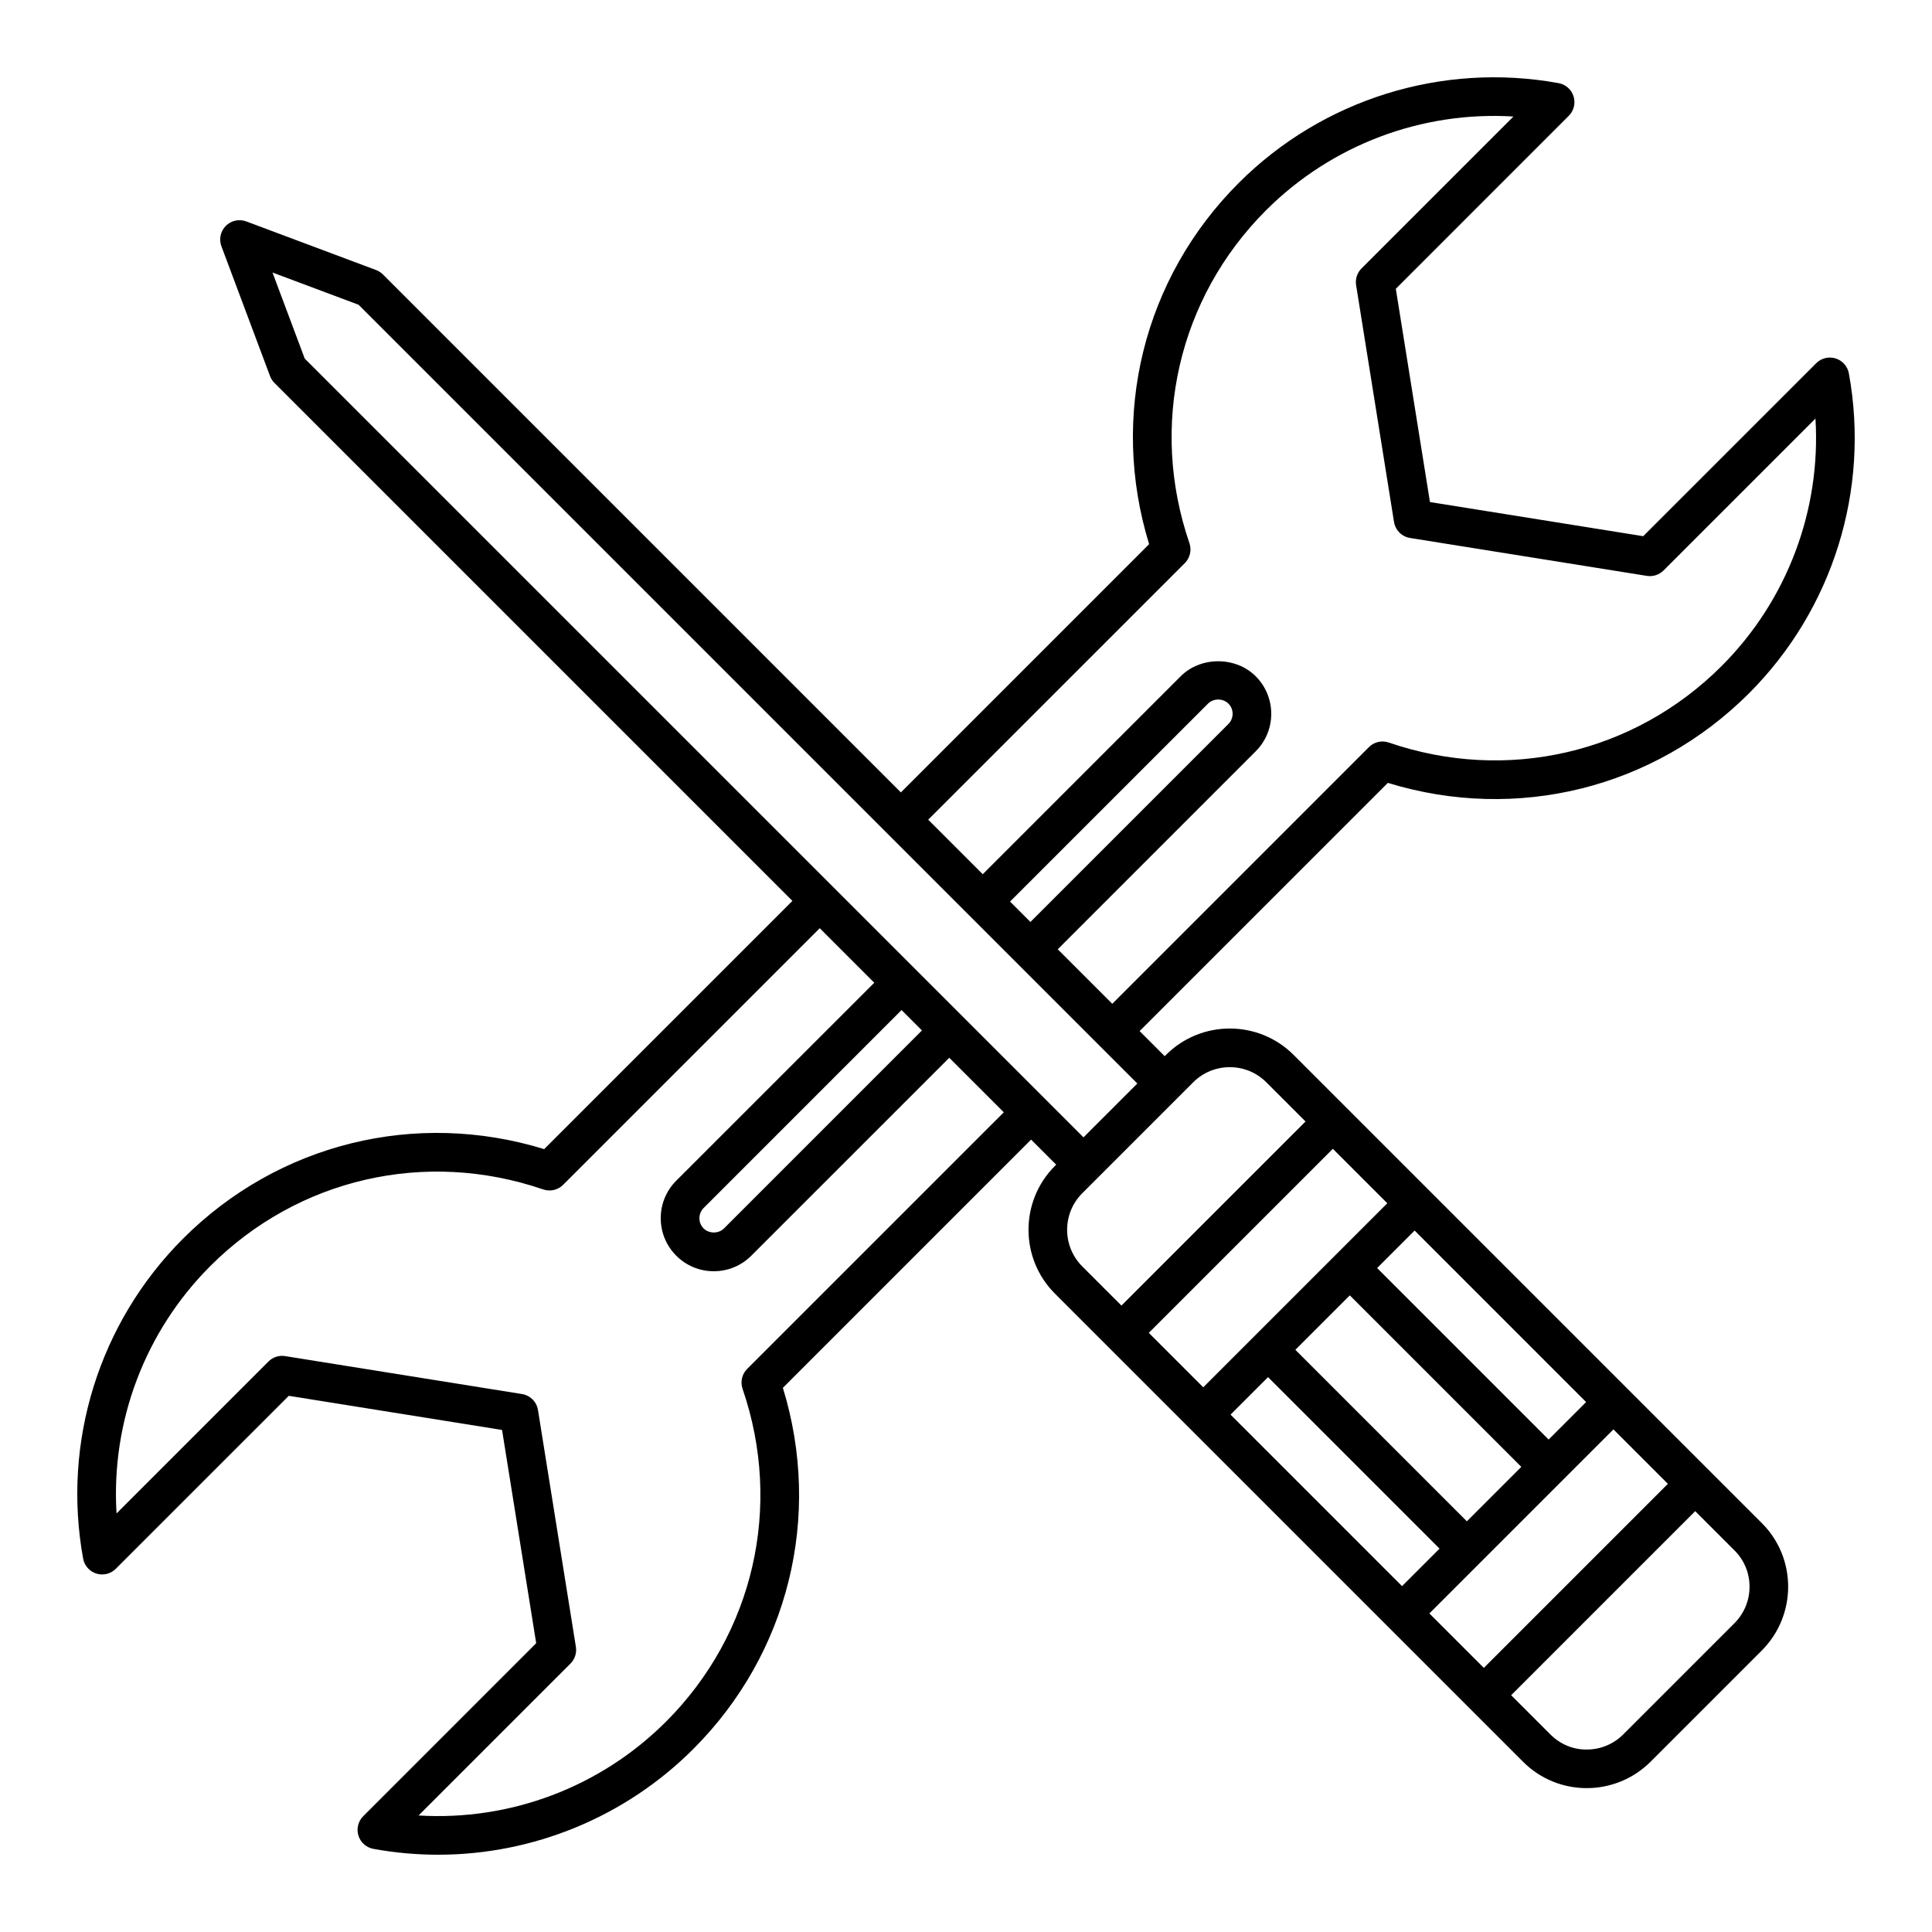
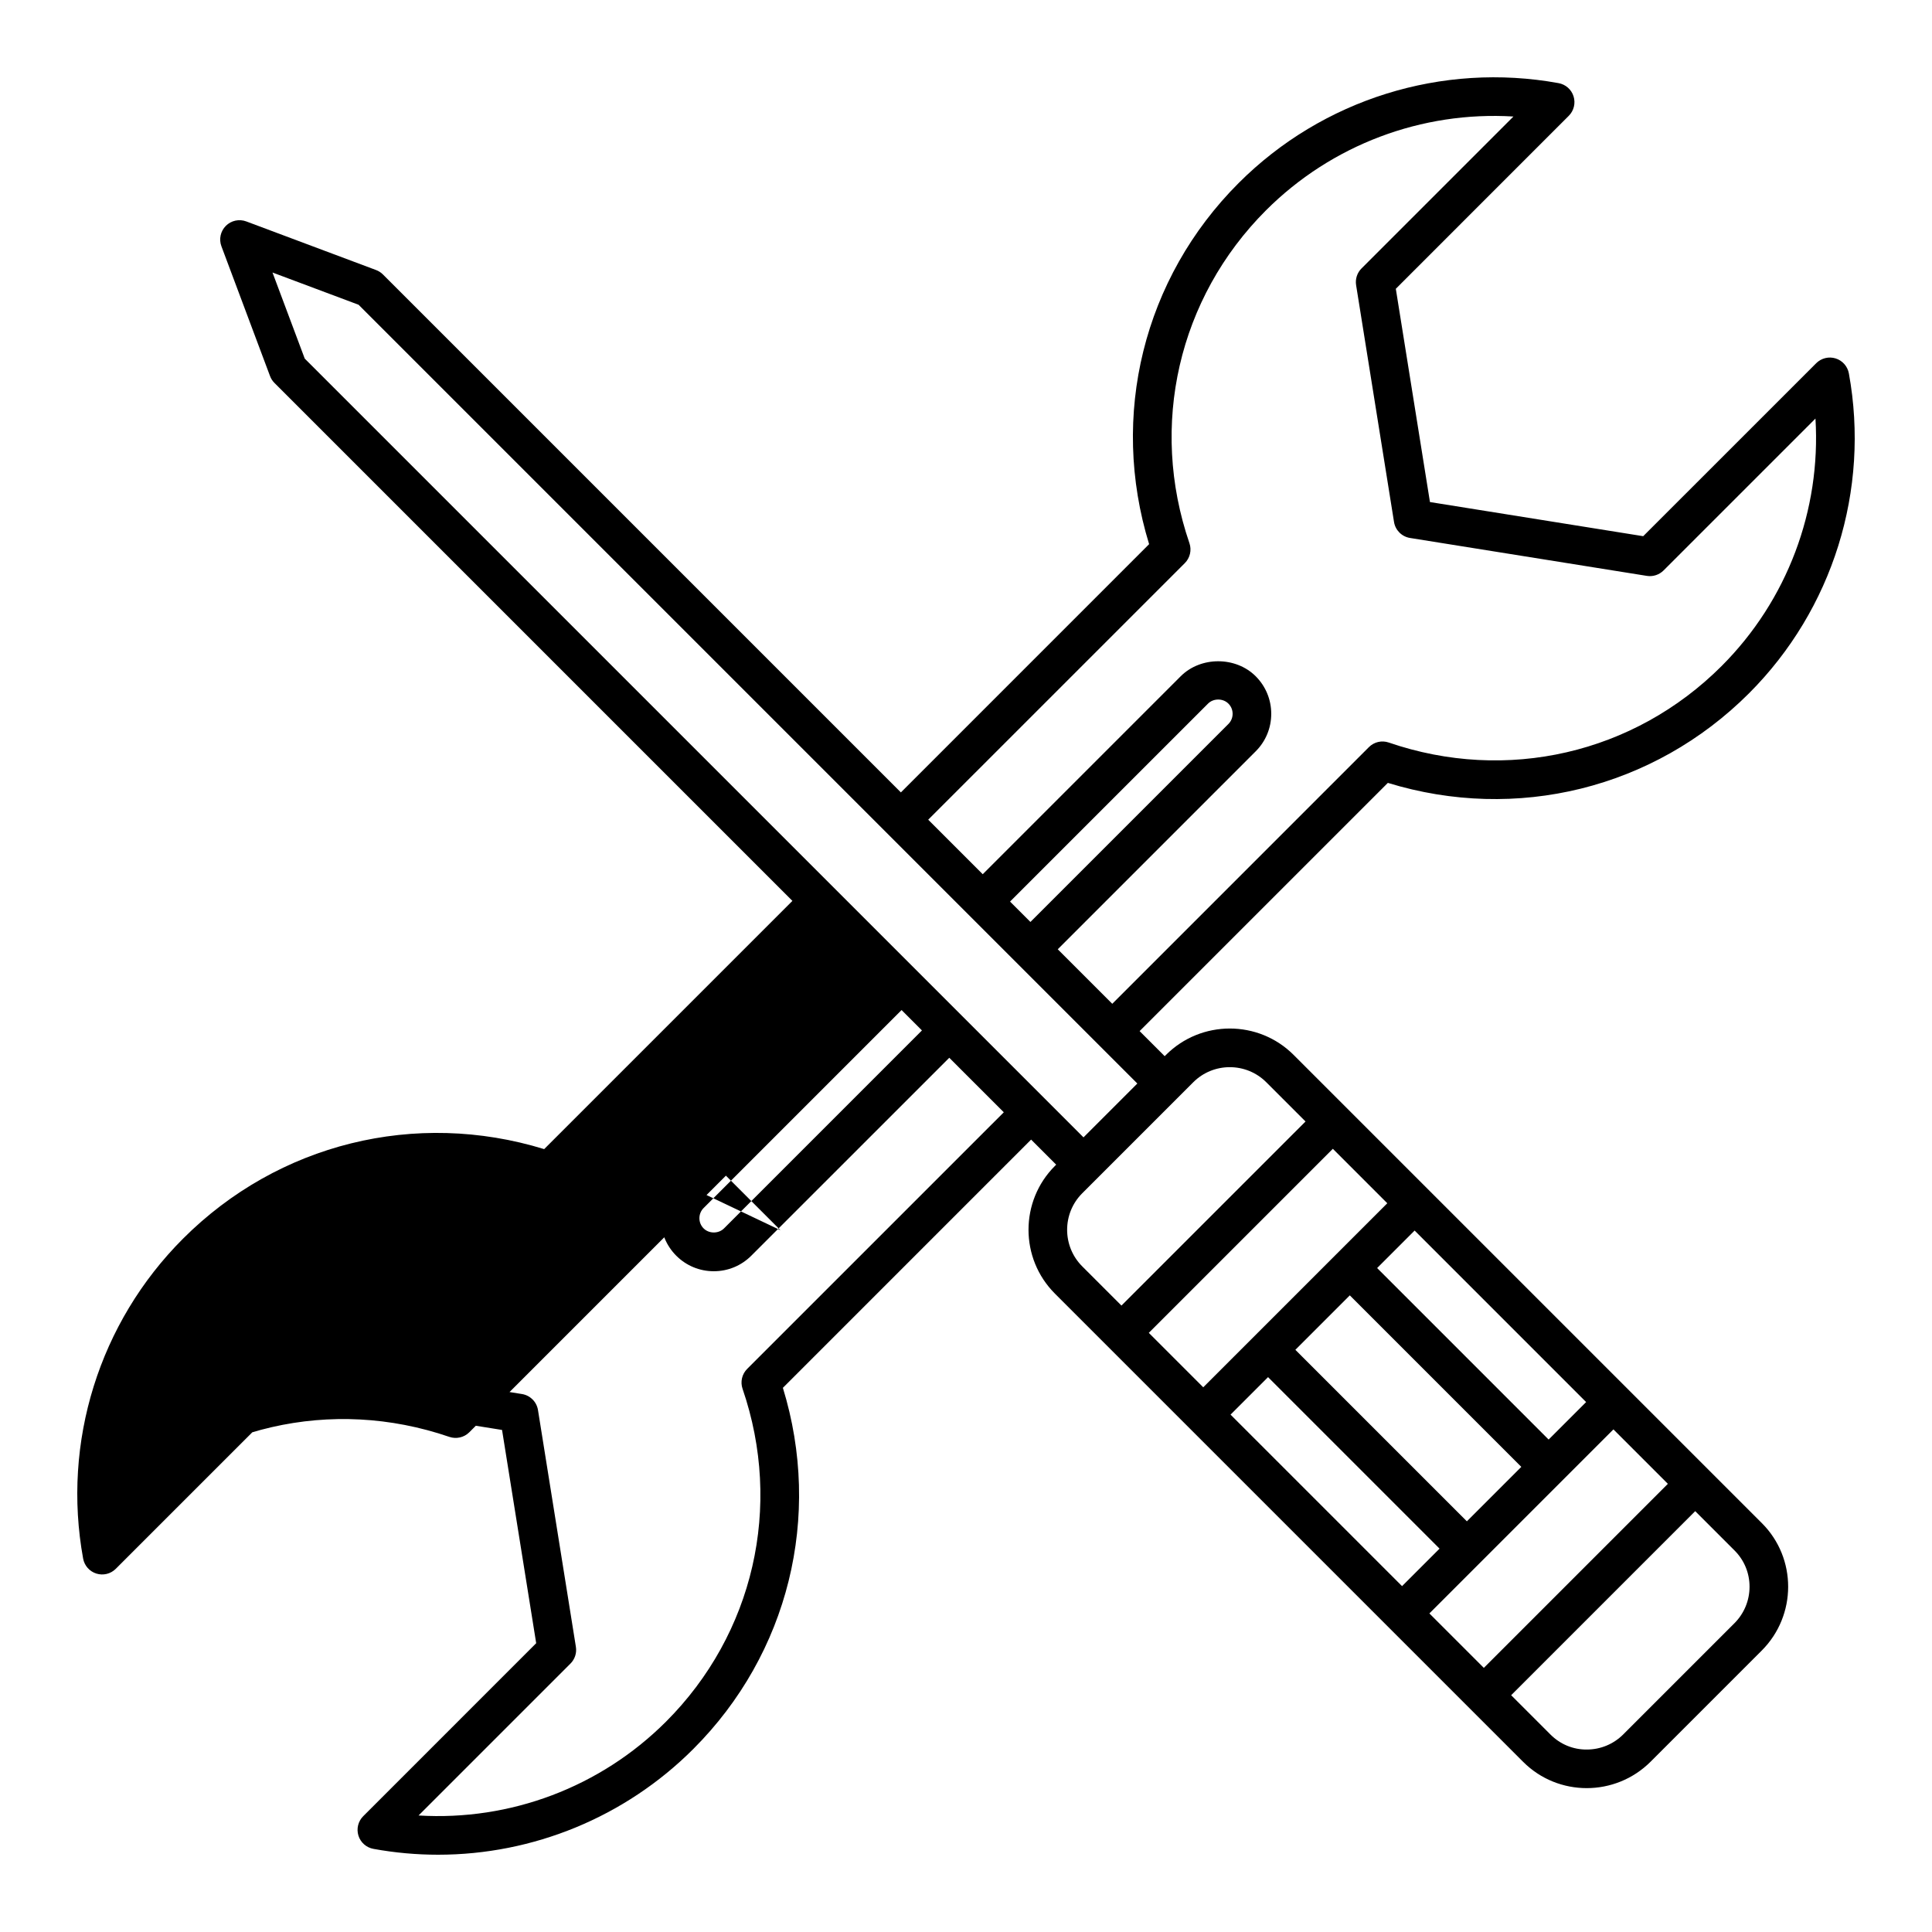
<svg xmlns="http://www.w3.org/2000/svg" fill="#000000" width="800px" height="800px" viewBox="0 0 100 100" enable-background="new 0 0 100 100" id="Layer_1" version="1.1" xml:space="preserve">
-   <path d="M66.958,54.602c-1.821-1.821-4.786-1.821-6.608,0l-0.066,0.066l-1.298-1.298l12.849-12.848  c6.649,2.043,13.76,0.297,18.692-4.635c4.337-4.337,6.27-10.528,5.17-16.56c-0.067-0.366-0.331-0.665-0.686-0.775  c-0.354-0.111-0.741-0.015-1.005,0.248l-8.954,8.953l-11.038-1.767l-1.767-11.038L81.2,5.994c0.263-0.263,0.358-0.65,0.248-1.005  s-0.409-0.619-0.775-0.686c-6.031-1.098-12.223,0.833-16.56,5.17c-4.932,4.932-6.679,12.042-4.635,18.692L46.63,41.015  L19.821,14.206c-0.101-0.101-0.223-0.179-0.356-0.229l-6.717-2.516c-0.368-0.137-0.781-0.048-1.058,0.229  c-0.277,0.277-0.367,0.691-0.229,1.058l2.516,6.717c0.05,0.134,0.128,0.255,0.229,0.356L41.015,46.63L28.166,59.478  c-6.65-2.044-13.761-0.296-18.692,4.635c-4.338,4.337-6.271,10.528-5.171,16.56c0.067,0.366,0.331,0.665,0.686,0.775  c0.355,0.112,0.742,0.016,1.005-0.248l8.954-8.953l11.038,1.767l1.767,11.038L18.8,94.006c-0.263,0.263-0.358,0.65-0.248,1.005  s0.409,0.619,0.775,0.686C20.442,95.9,21.563,96,22.676,96c4.909,0,9.676-1.938,13.211-5.474c4.932-4.931,6.679-12.042,4.635-18.692  L53.37,58.985l1.298,1.298l-0.066,0.066c-1.822,1.822-1.822,4.786,0,6.608L78.84,91.195c0.906,0.906,2.096,1.358,3.288,1.358  c1.197,0,2.396-0.457,3.309-1.37l5.748-5.748c1.822-1.822,1.827-4.781,0.011-6.596L66.958,54.602z M63.693,73.221l1.941-1.941  l8.877,8.877l-1.941,1.941L63.693,73.221z M71.806,62.28l-2.647,2.647l-4.232,4.232l-2.647,2.647l-2.818-2.818l9.526-9.526  L71.806,62.28z M69.866,67.048l8.877,8.877l-2.818,2.818l-8.877-8.877L69.866,67.048z M73.985,83.511l2.647-2.647l4.232-4.232  l2.647-2.647l2.818,2.818l-9.526,9.526L73.985,83.511z M80.157,74.511l-8.877-8.877l1.941-1.941l8.877,8.878L80.157,74.511z   M61.326,29.147c0.27-0.27,0.363-0.67,0.239-1.032c-2.091-6.091-0.573-12.692,3.962-17.228c3.4-3.399,8.075-5.144,12.808-4.856  l-7.863,7.863c-0.227,0.227-0.331,0.548-0.28,0.865l1.962,12.257c0.068,0.426,0.403,0.761,0.829,0.829l12.257,1.962  c0.316,0.051,0.638-0.054,0.865-0.28l7.863-7.863c0.289,4.734-1.457,9.409-4.856,12.808c-4.535,4.536-11.136,6.054-17.228,3.962  c-0.363-0.126-0.763-0.032-1.032,0.239L57.571,51.956l-2.822-2.822l10.246-10.246c0.519-0.518,0.804-1.208,0.804-1.942  s-0.286-1.424-0.803-1.942c-1.036-1.036-2.849-1.036-3.884,0L50.866,45.25l-2.822-2.822L61.326,29.147z M52.28,46.665l10.247-10.246  c0.28-0.281,0.774-0.282,1.055,0c0.141,0.14,0.218,0.328,0.218,0.527s-0.077,0.387-0.218,0.527c0,0,0,0,0,0L53.335,47.72  L52.28,46.665z M38.674,70.853c-0.27,0.27-0.363,0.67-0.239,1.032c2.091,6.091,0.573,12.692-3.962,17.227  c-3.399,3.399-8.069,5.146-12.808,4.857l7.863-7.863c0.227-0.227,0.331-0.548,0.28-0.865l-1.962-12.257  c-0.068-0.426-0.403-0.761-0.829-0.829L14.76,70.192c-0.317-0.053-0.639,0.053-0.865,0.28l-7.863,7.863  c-0.289-4.734,1.457-9.409,4.857-12.808c4.536-4.535,11.138-6.052,17.227-3.962c0.361,0.123,0.761,0.031,1.032-0.239l13.282-13.282  l2.822,2.822L35.004,61.111c-0.518,0.518-0.804,1.208-0.804,1.942s0.286,1.424,0.803,1.942c0.518,0.518,1.208,0.804,1.942,0.804  s1.424-0.286,1.942-0.804L49.134,54.75l2.822,2.822L38.674,70.853z M47.72,53.335L37.474,63.582c-0.28,0.281-0.774,0.282-1.055,0  c-0.141-0.14-0.218-0.328-0.218-0.527s0.077-0.387,0.218-0.528L46.665,52.28L47.72,53.335z M54.077,56.864l-4.236-4.236l-2.47-2.47  l-4.236-4.236L15.773,18.561l-1.669-4.456l4.456,1.669l27.362,27.362l4.236,4.236l2.47,2.47l4.236,4.236l2.005,2.005l-2.787,2.787  L54.077,56.864z M56.016,61.764l0.773-0.773l4.201-4.201l0.773-0.773c0.521-0.521,1.206-0.781,1.89-0.781  c0.685,0,1.369,0.26,1.89,0.781l2.031,2.031l-9.528,9.528l-2.031-2.031C54.974,64.502,54.974,62.806,56.016,61.764z M89.77,84.022  l-5.748,5.748c-0.505,0.505-1.175,0.784-1.887,0.786c-0.708,0.007-1.379-0.273-1.881-0.775l-2.037-2.037l9.527-9.527l2.037,2.037  c0.502,0.502,0.777,1.17,0.775,1.881C90.554,82.847,90.275,83.517,89.77,84.022z" />
+   <path d="M66.958,54.602c-1.821-1.821-4.786-1.821-6.608,0l-0.066,0.066l-1.298-1.298l12.849-12.848  c6.649,2.043,13.76,0.297,18.692-4.635c4.337-4.337,6.27-10.528,5.17-16.56c-0.067-0.366-0.331-0.665-0.686-0.775  c-0.354-0.111-0.741-0.015-1.005,0.248l-8.954,8.953l-11.038-1.767l-1.767-11.038L81.2,5.994c0.263-0.263,0.358-0.65,0.248-1.005  s-0.409-0.619-0.775-0.686c-6.031-1.098-12.223,0.833-16.56,5.17c-4.932,4.932-6.679,12.042-4.635,18.692L46.63,41.015  L19.821,14.206c-0.101-0.101-0.223-0.179-0.356-0.229l-6.717-2.516c-0.368-0.137-0.781-0.048-1.058,0.229  c-0.277,0.277-0.367,0.691-0.229,1.058l2.516,6.717c0.05,0.134,0.128,0.255,0.229,0.356L41.015,46.63L28.166,59.478  c-6.65-2.044-13.761-0.296-18.692,4.635c-4.338,4.337-6.271,10.528-5.171,16.56c0.067,0.366,0.331,0.665,0.686,0.775  c0.355,0.112,0.742,0.016,1.005-0.248l8.954-8.953l11.038,1.767l1.767,11.038L18.8,94.006c-0.263,0.263-0.358,0.65-0.248,1.005  s0.409,0.619,0.775,0.686C20.442,95.9,21.563,96,22.676,96c4.909,0,9.676-1.938,13.211-5.474c4.932-4.931,6.679-12.042,4.635-18.692  L53.37,58.985l1.298,1.298l-0.066,0.066c-1.822,1.822-1.822,4.786,0,6.608L78.84,91.195c0.906,0.906,2.096,1.358,3.288,1.358  c1.197,0,2.396-0.457,3.309-1.37l5.748-5.748c1.822-1.822,1.827-4.781,0.011-6.596L66.958,54.602z M63.693,73.221l1.941-1.941  l8.877,8.877l-1.941,1.941L63.693,73.221z M71.806,62.28l-2.647,2.647l-4.232,4.232l-2.647,2.647l-2.818-2.818l9.526-9.526  L71.806,62.28z M69.866,67.048l8.877,8.877l-2.818,2.818l-8.877-8.877L69.866,67.048z M73.985,83.511l2.647-2.647l4.232-4.232  l2.647-2.647l2.818,2.818l-9.526,9.526L73.985,83.511z M80.157,74.511l-8.877-8.877l1.941-1.941l8.877,8.878L80.157,74.511z   M61.326,29.147c0.27-0.27,0.363-0.67,0.239-1.032c-2.091-6.091-0.573-12.692,3.962-17.228c3.4-3.399,8.075-5.144,12.808-4.856  l-7.863,7.863c-0.227,0.227-0.331,0.548-0.28,0.865l1.962,12.257c0.068,0.426,0.403,0.761,0.829,0.829l12.257,1.962  c0.316,0.051,0.638-0.054,0.865-0.28l7.863-7.863c0.289,4.734-1.457,9.409-4.856,12.808c-4.535,4.536-11.136,6.054-17.228,3.962  c-0.363-0.126-0.763-0.032-1.032,0.239L57.571,51.956l-2.822-2.822l10.246-10.246c0.519-0.518,0.804-1.208,0.804-1.942  s-0.286-1.424-0.803-1.942c-1.036-1.036-2.849-1.036-3.884,0L50.866,45.25l-2.822-2.822L61.326,29.147z M52.28,46.665l10.247-10.246  c0.28-0.281,0.774-0.282,1.055,0c0.141,0.14,0.218,0.328,0.218,0.527s-0.077,0.387-0.218,0.527c0,0,0,0,0,0L53.335,47.72  L52.28,46.665z M38.674,70.853c-0.27,0.27-0.363,0.67-0.239,1.032c2.091,6.091,0.573,12.692-3.962,17.227  c-3.399,3.399-8.069,5.146-12.808,4.857l7.863-7.863c0.227-0.227,0.331-0.548,0.28-0.865l-1.962-12.257  c-0.068-0.426-0.403-0.761-0.829-0.829L14.76,70.192c-0.317-0.053-0.639,0.053-0.865,0.28l-7.863,7.863  c4.536-4.535,11.138-6.052,17.227-3.962c0.361,0.123,0.761,0.031,1.032-0.239l13.282-13.282  l2.822,2.822L35.004,61.111c-0.518,0.518-0.804,1.208-0.804,1.942s0.286,1.424,0.803,1.942c0.518,0.518,1.208,0.804,1.942,0.804  s1.424-0.286,1.942-0.804L49.134,54.75l2.822,2.822L38.674,70.853z M47.72,53.335L37.474,63.582c-0.28,0.281-0.774,0.282-1.055,0  c-0.141-0.14-0.218-0.328-0.218-0.527s0.077-0.387,0.218-0.528L46.665,52.28L47.72,53.335z M54.077,56.864l-4.236-4.236l-2.47-2.47  l-4.236-4.236L15.773,18.561l-1.669-4.456l4.456,1.669l27.362,27.362l4.236,4.236l2.47,2.47l4.236,4.236l2.005,2.005l-2.787,2.787  L54.077,56.864z M56.016,61.764l0.773-0.773l4.201-4.201l0.773-0.773c0.521-0.521,1.206-0.781,1.89-0.781  c0.685,0,1.369,0.26,1.89,0.781l2.031,2.031l-9.528,9.528l-2.031-2.031C54.974,64.502,54.974,62.806,56.016,61.764z M89.77,84.022  l-5.748,5.748c-0.505,0.505-1.175,0.784-1.887,0.786c-0.708,0.007-1.379-0.273-1.881-0.775l-2.037-2.037l9.527-9.527l2.037,2.037  c0.502,0.502,0.777,1.17,0.775,1.881C90.554,82.847,90.275,83.517,89.77,84.022z" />
</svg>